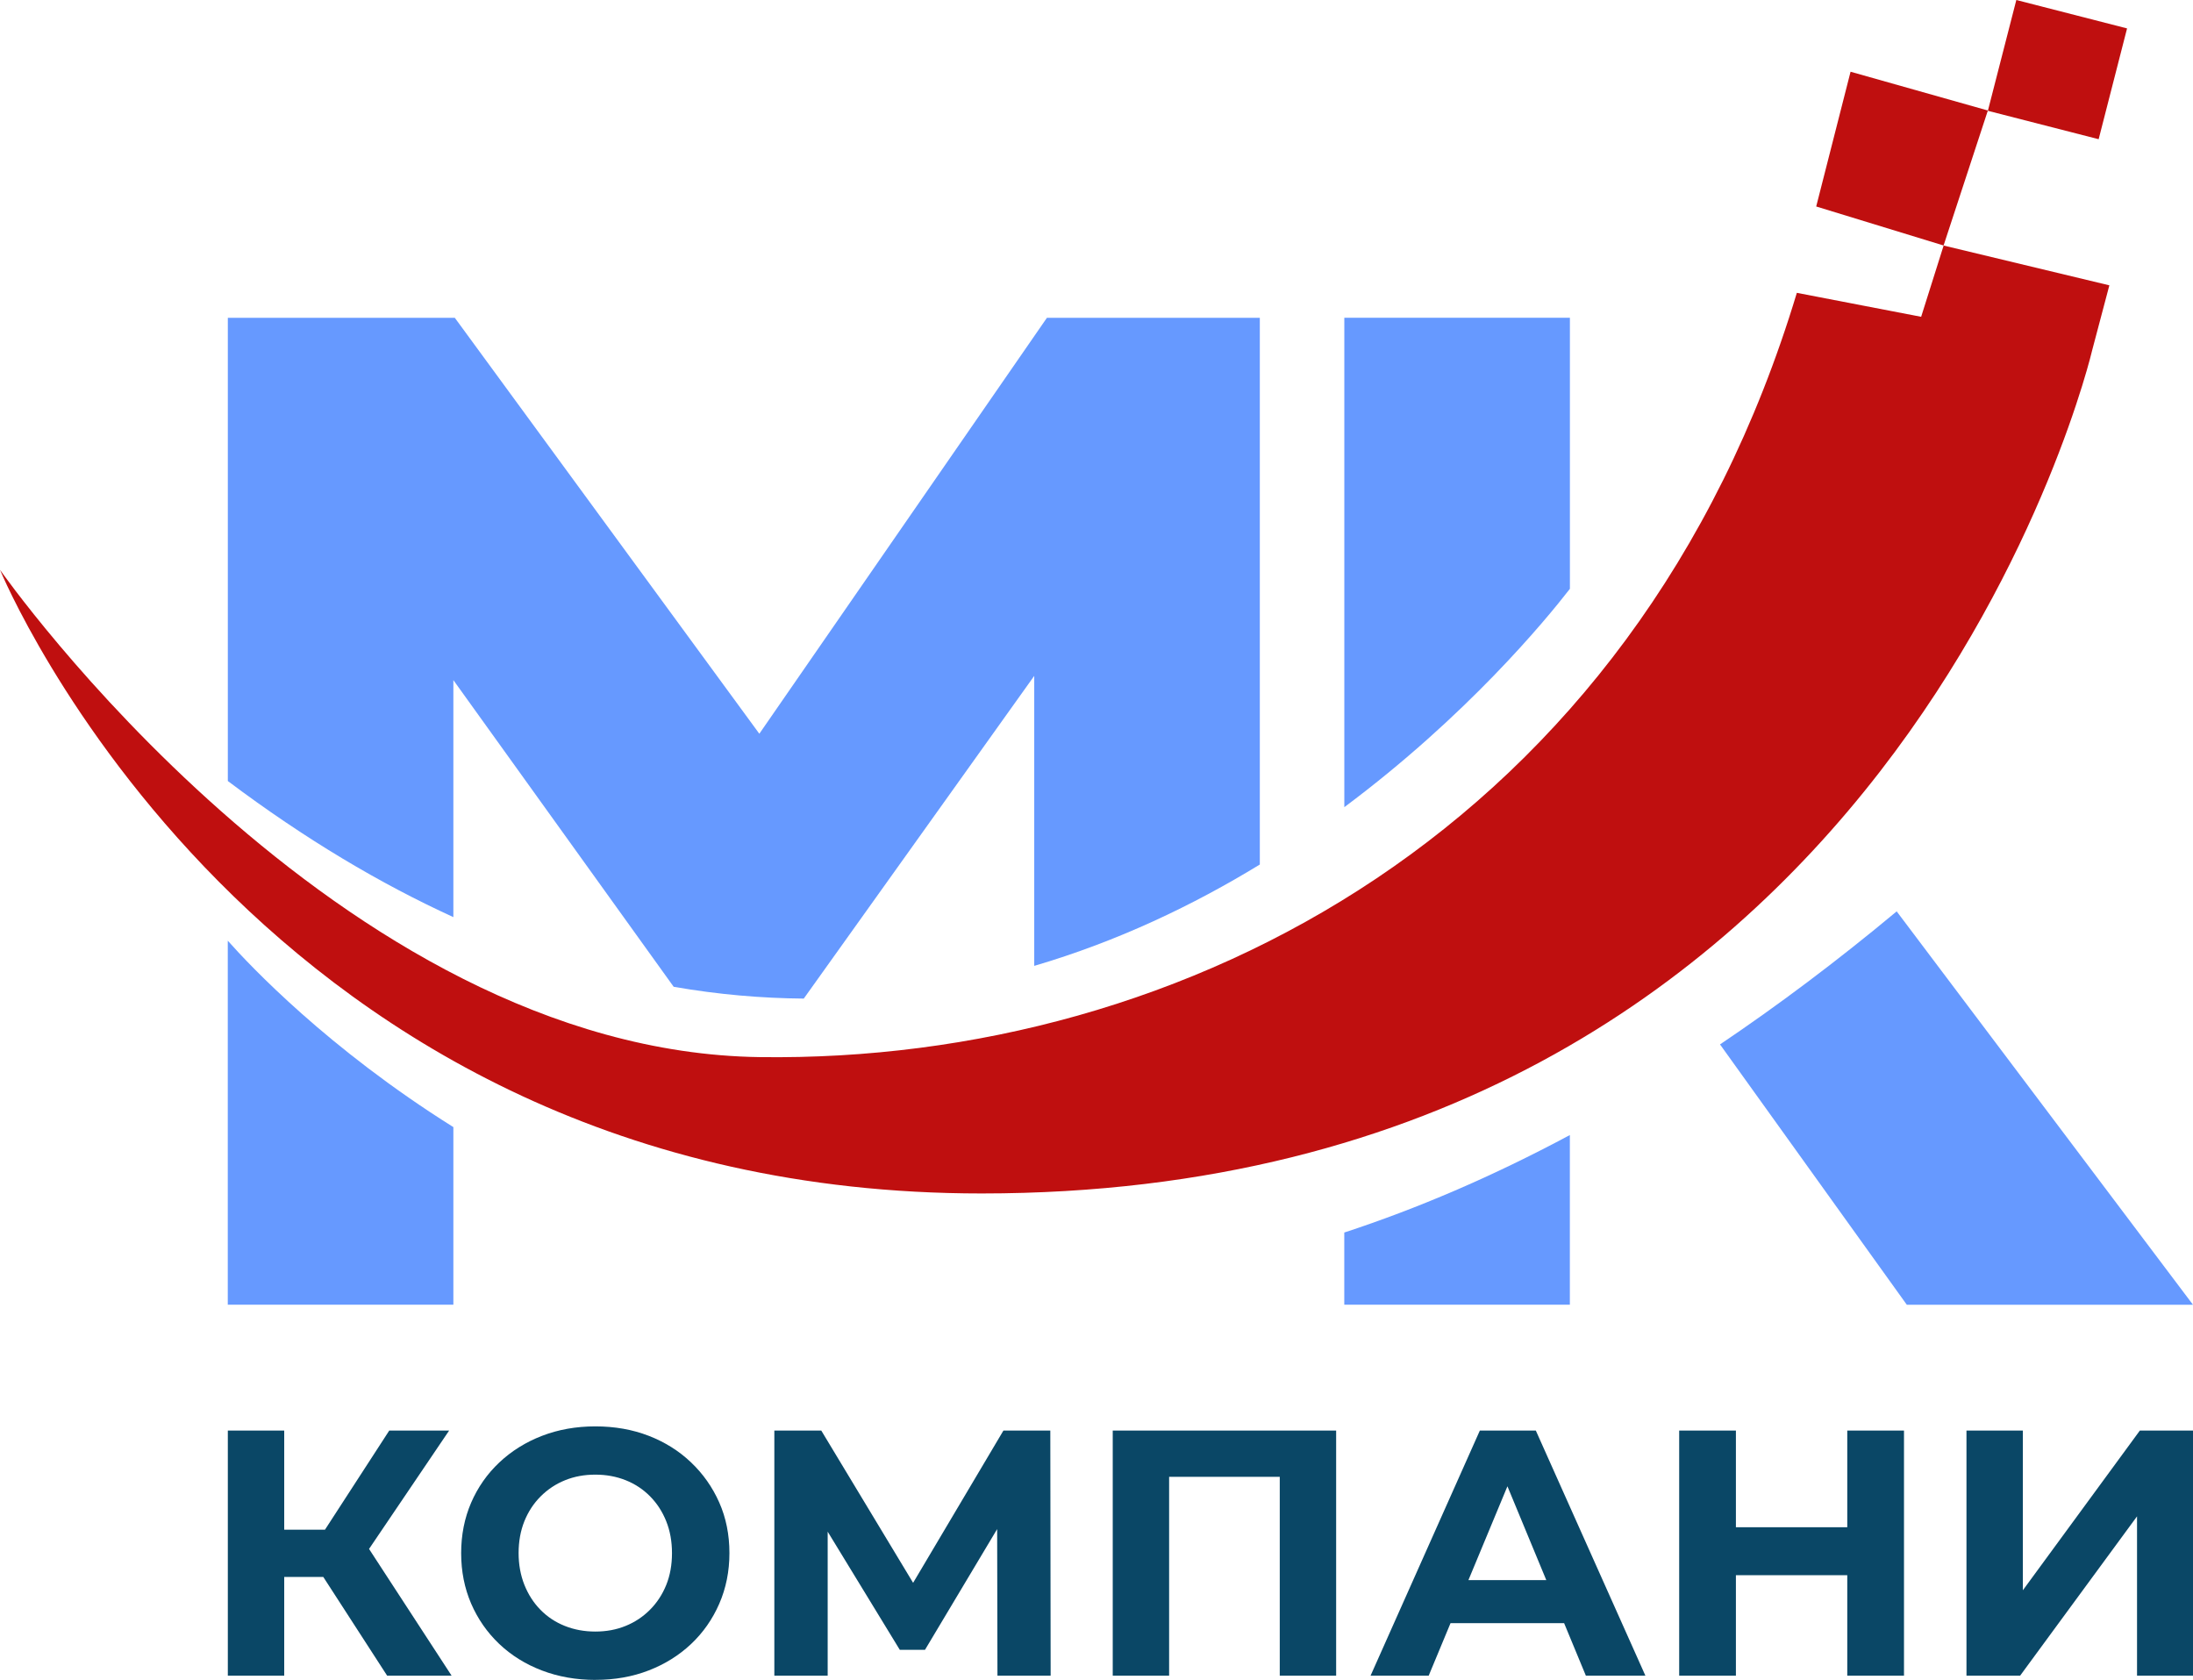
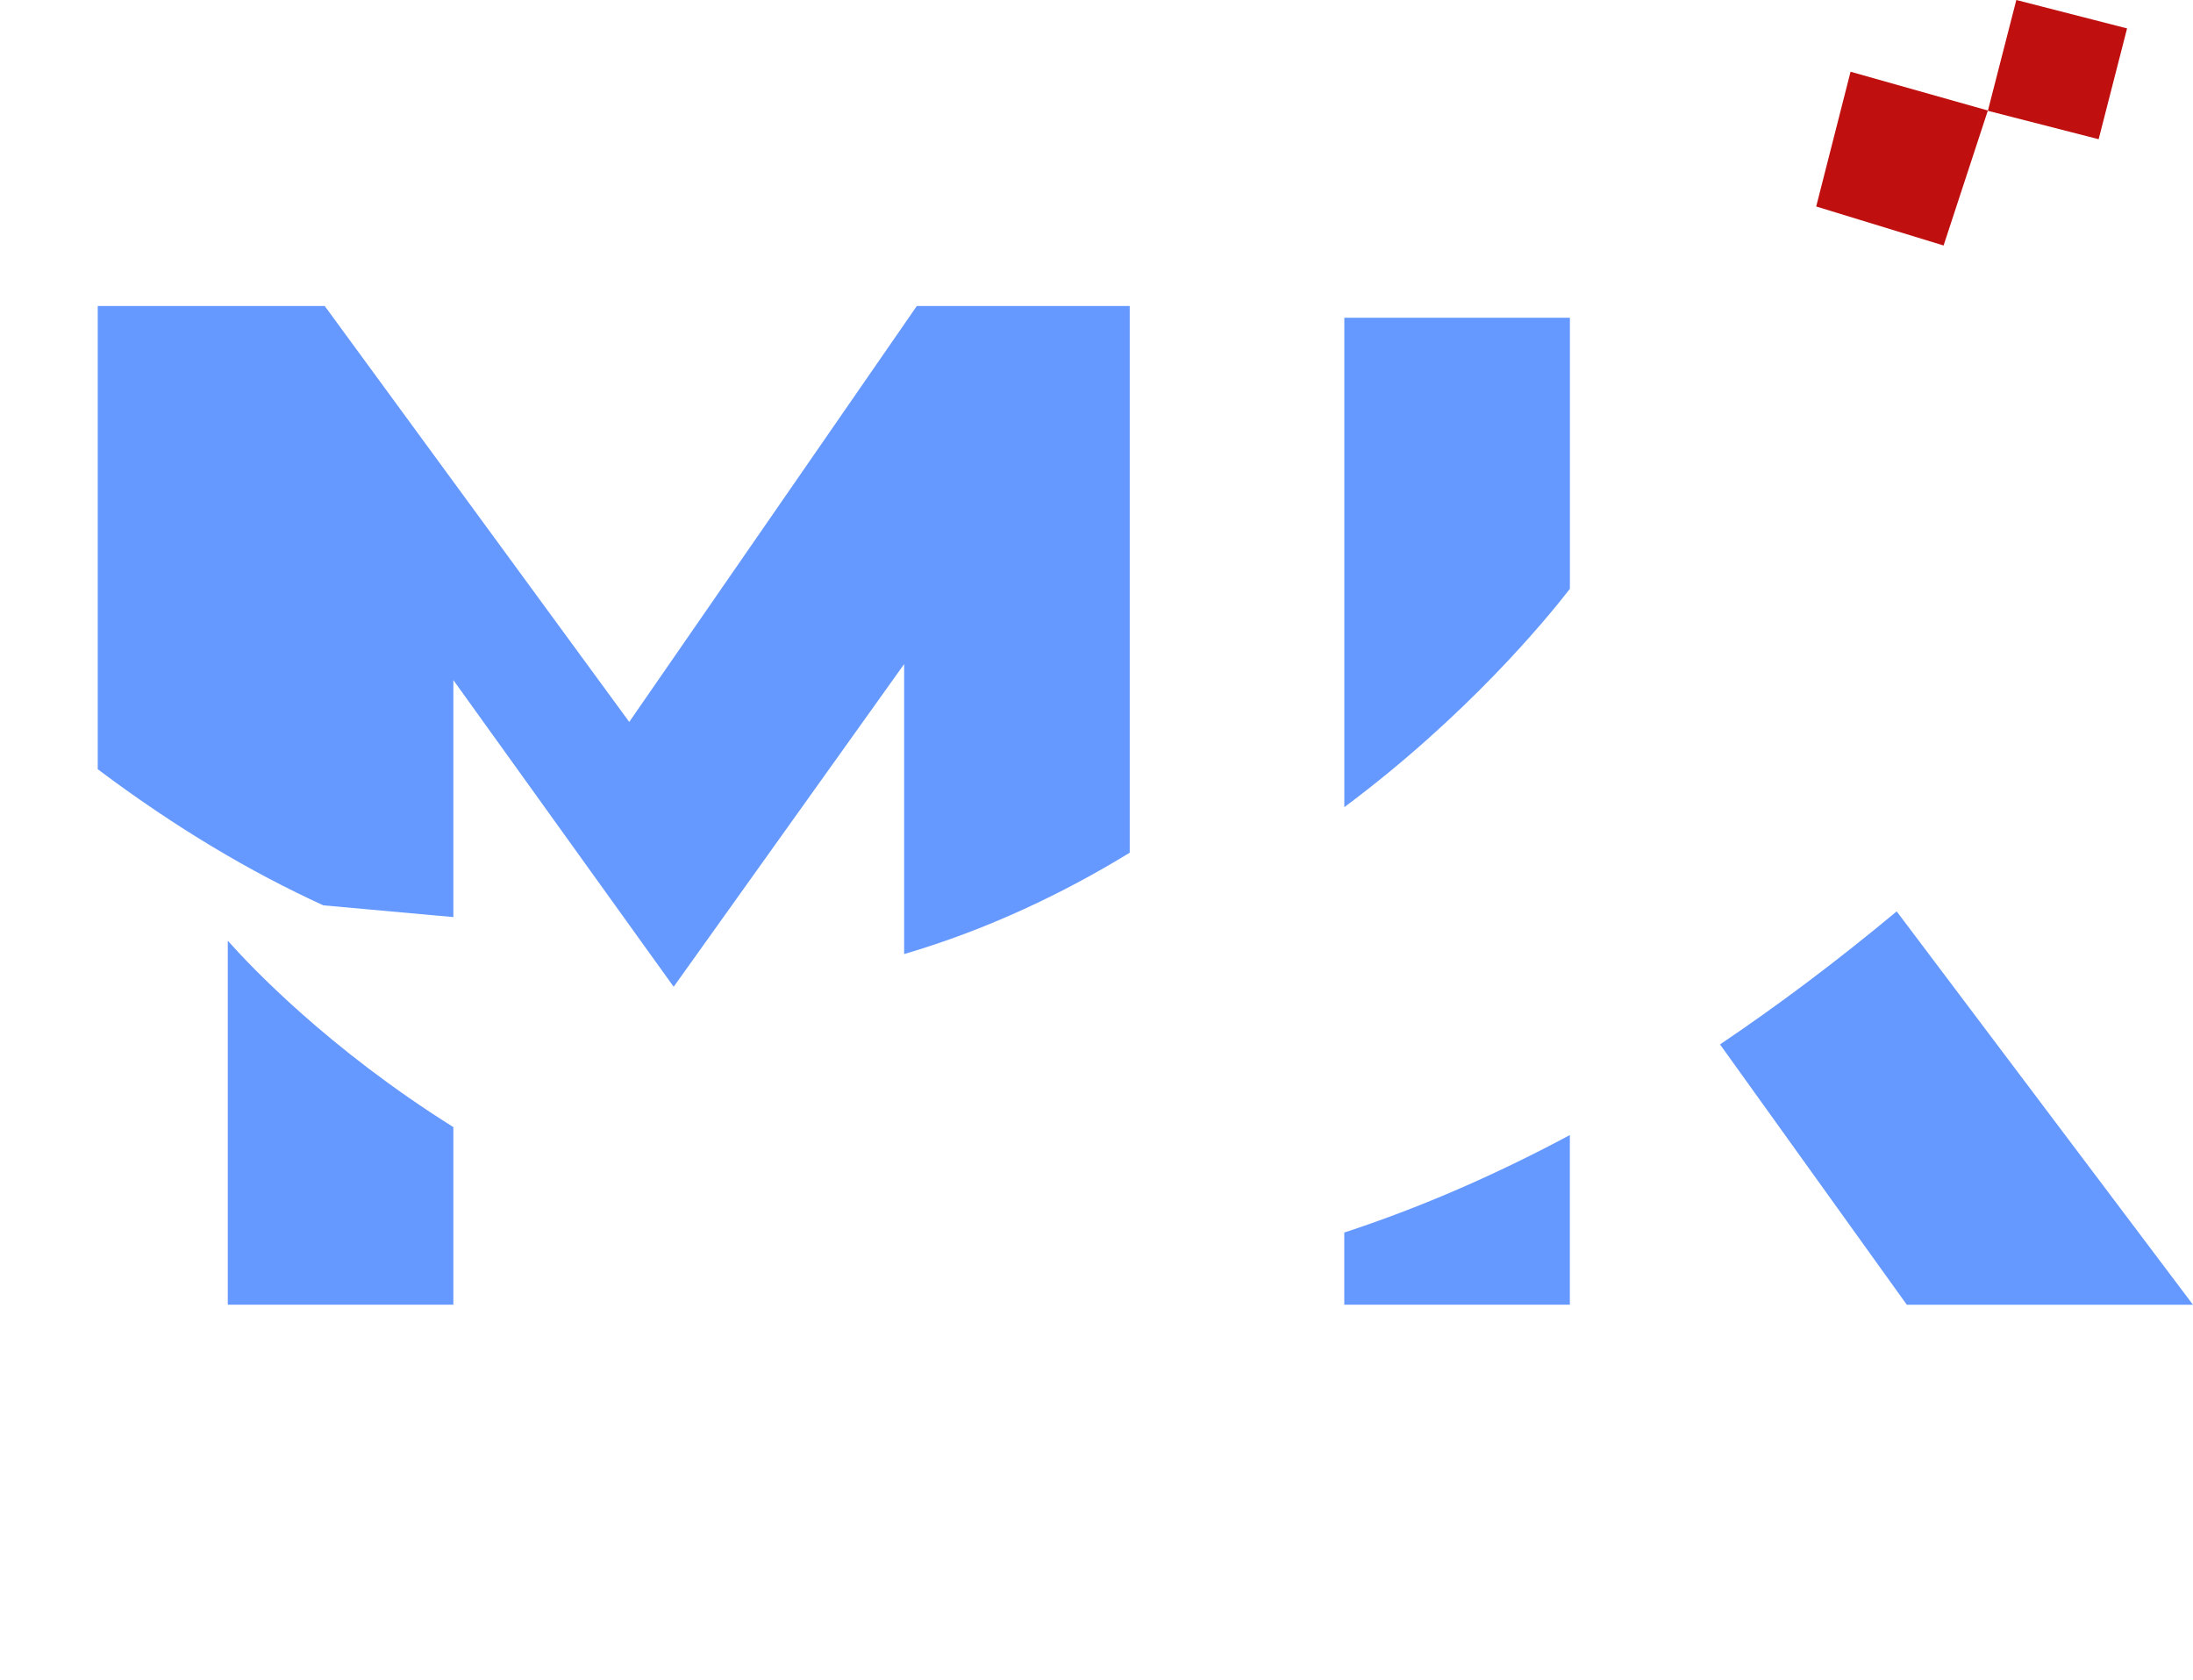
<svg xmlns="http://www.w3.org/2000/svg" xml:space="preserve" width="29.811mm" height="22.834mm" version="1.1" style="shape-rendering:geometricPrecision; text-rendering:geometricPrecision; image-rendering:optimizeQuality; fill-rule:evenodd; clip-rule:evenodd" viewBox="0 0 453.11 347.07">
  <defs>
    <style type="text/css"> .fil2 {fill:#0A4766;fill-rule:nonzero} .fil0 {fill:#6699FF;fill-rule:nonzero} .fil1 {fill:#BF0F0F;fill-rule:nonzero} </style>
  </defs>
  <g id="Слой_x0020_1">
    <g id="_1564481344">
-       <path class="fil0" d="M93.67 189.47l0 -48.96 45.52 63.36c9.22,1.61 18.18,2.37 26.88,2.44l47.62 -66.67 0 59.91c17.26,-5.07 32.89,-12.55 46.61,-20.94l0 -112.95 -43.99 0 -59.42 85.93 -62.92 -85.93 -46.9 0 0 95.7c15.99,12.02 31.55,21.24 46.61,28.12z" />
+       <path class="fil0" d="M93.67 189.47l0 -48.96 45.52 63.36l47.62 -66.67 0 59.91c17.26,-5.07 32.89,-12.55 46.61,-20.94l0 -112.95 -43.99 0 -59.42 85.93 -62.92 -85.93 -46.9 0 0 95.7c15.99,12.02 31.55,21.24 46.61,28.12z" />
      <path class="fil0" d="M47.06 194.35l0 75.2 46.61 0 0 -36.69c-25.92,-16.25 -42.03,-33.35 -46.61,-38.51z" />
      <path class="fil0" d="M324.37 121.64l0 -55.99 -46.61 0 0 101.11c25.25,-18.82 41.56,-38.59 46.61,-45.11z" />
      <path class="fil0" d="M277.75 254.64l0 14.91 46.61 0 0 -35.05c-16.1,8.63 -31.65,15.24 -46.61,20.14z" />
      <path class="fil0" d="M355.38 215.77l38.6 53.79 59.13 0 -61.22 -81.27c-12.42,10.35 -24.6,19.47 -36.51,27.49z" />
-       <path class="fil1" d="M396.94 65.45c-7.06,-1.36 -15.51,-2.98 -25.68,-4.95 -33.46,110.94 -126.79,159.07 -214.24,157.9 -87.46,-1.17 -157.02,-100.67 -157.02,-100.67 0,0 52.93,128.84 202.8,128.84 189,0 229.51,-174.32 229.51,-174.32l3.52 -13.3 -34.24 -8.22c0,0 -2.6,8.25 -4.65,14.73z" />
      <polygon class="fil1" points="382.36,14.82 375.26,42.66 401.58,50.72 410.73,22.83 " />
      <polygon class="fil1" points="433.62,28.76 439.49,5.87 416.61,0 410.73,22.89 " />
-       <path class="fil2" d="M79.99 346.2l-15.77 -24.38 9.48 -5.72 19.61 30.1 -13.31 0zm-32.92 0l0 -50.64 11.65 0 0 50.64 -11.65 0zm8.25 -20.4l0 -9.77 17.65 0 0 9.77 -17.65 0zm19.46 -3.62l-10.78 -1.3 16.42 -25.32 12.37 0 -18.01 26.62zm48.28 24.89c-4,0 -7.7,-0.65 -11.1,-1.95 -3.4,-1.3 -6.34,-3.13 -8.83,-5.5 -2.48,-2.36 -4.41,-5.14 -5.79,-8.32 -1.37,-3.19 -2.06,-6.66 -2.06,-10.42 0,-3.76 0.69,-7.24 2.06,-10.42 1.38,-3.18 3.32,-5.96 5.83,-8.32 2.51,-2.36 5.45,-4.2 8.83,-5.5 3.37,-1.3 7.04,-1.95 11,-1.95 4.01,0 7.68,0.65 11.04,1.95 3.35,1.3 6.27,3.13 8.75,5.5 2.48,2.36 4.42,5.12 5.82,8.28 1.4,3.16 2.1,6.65 2.1,10.45 0,3.76 -0.7,7.25 -2.1,10.46 -1.4,3.21 -3.34,5.98 -5.82,8.32 -2.48,2.34 -5.4,4.16 -8.75,5.46 -3.35,1.3 -7.01,1.95 -10.96,1.95zm-0.07 -9.99c2.27,0 4.35,-0.38 6.26,-1.16 1.91,-0.77 3.58,-1.88 5.03,-3.33 1.45,-1.45 2.57,-3.16 3.37,-5.13 0.8,-1.98 1.19,-4.17 1.19,-6.59 0,-2.41 -0.4,-4.61 -1.19,-6.58 -0.79,-1.98 -1.9,-3.69 -3.33,-5.14 -1.42,-1.44 -3.1,-2.56 -5.03,-3.33 -1.93,-0.77 -4.03,-1.16 -6.29,-1.16 -2.26,0 -4.35,0.38 -6.26,1.16 -1.91,0.77 -3.58,1.88 -5.03,3.33 -1.45,1.45 -2.57,3.16 -3.37,5.14 -0.79,1.98 -1.19,4.17 -1.19,6.58 0,2.36 0.4,4.55 1.19,6.55 0.8,2 1.91,3.73 3.33,5.17 1.42,1.45 3.1,2.56 5.03,3.33 1.93,0.77 4.03,1.16 6.29,1.16zm37 9.12l0 -50.64 9.7 0 21.56 35.74 -5.13 0 21.2 -35.74 9.69 0 0.07 50.64 -10.99 0 -0.07 -33.79 2.1 0 -17 28.44 -5.21 0 -17.36 -28.44 2.46 0 0 33.79 -11 0zm69.92 0l0 -50.64 46.16 0 0 50.64 -11.65 0 0 -43.77 2.68 2.68 -28.22 0 2.68 -2.68 0 43.77 -11.65 0zm53.27 0l22.58 -50.64 11.57 0 22.64 50.64 -12.3 0 -18.52 -44.71 4.63 0 -18.59 44.71 -12.01 0zm11.29 -10.85l3.11 -8.9 26.05 0 3.18 8.9 -32.34 0zm87.21 -39.79l11.72 0 0 50.64 -11.72 0 0 -50.64zm-23.01 50.64l-11.72 0 0 -50.64 11.72 0 0 50.64zm23.88 -20.76l-24.74 0 0 -9.91 24.74 0 0 9.91zm23.76 20.76l0 -50.64 11.65 0 0 32.99 24.17 -32.99 11 0 0 50.64 -11.58 0 0 -32.92 -24.16 32.92 -11.07 0z" />
    </g>
  </g>
</svg>